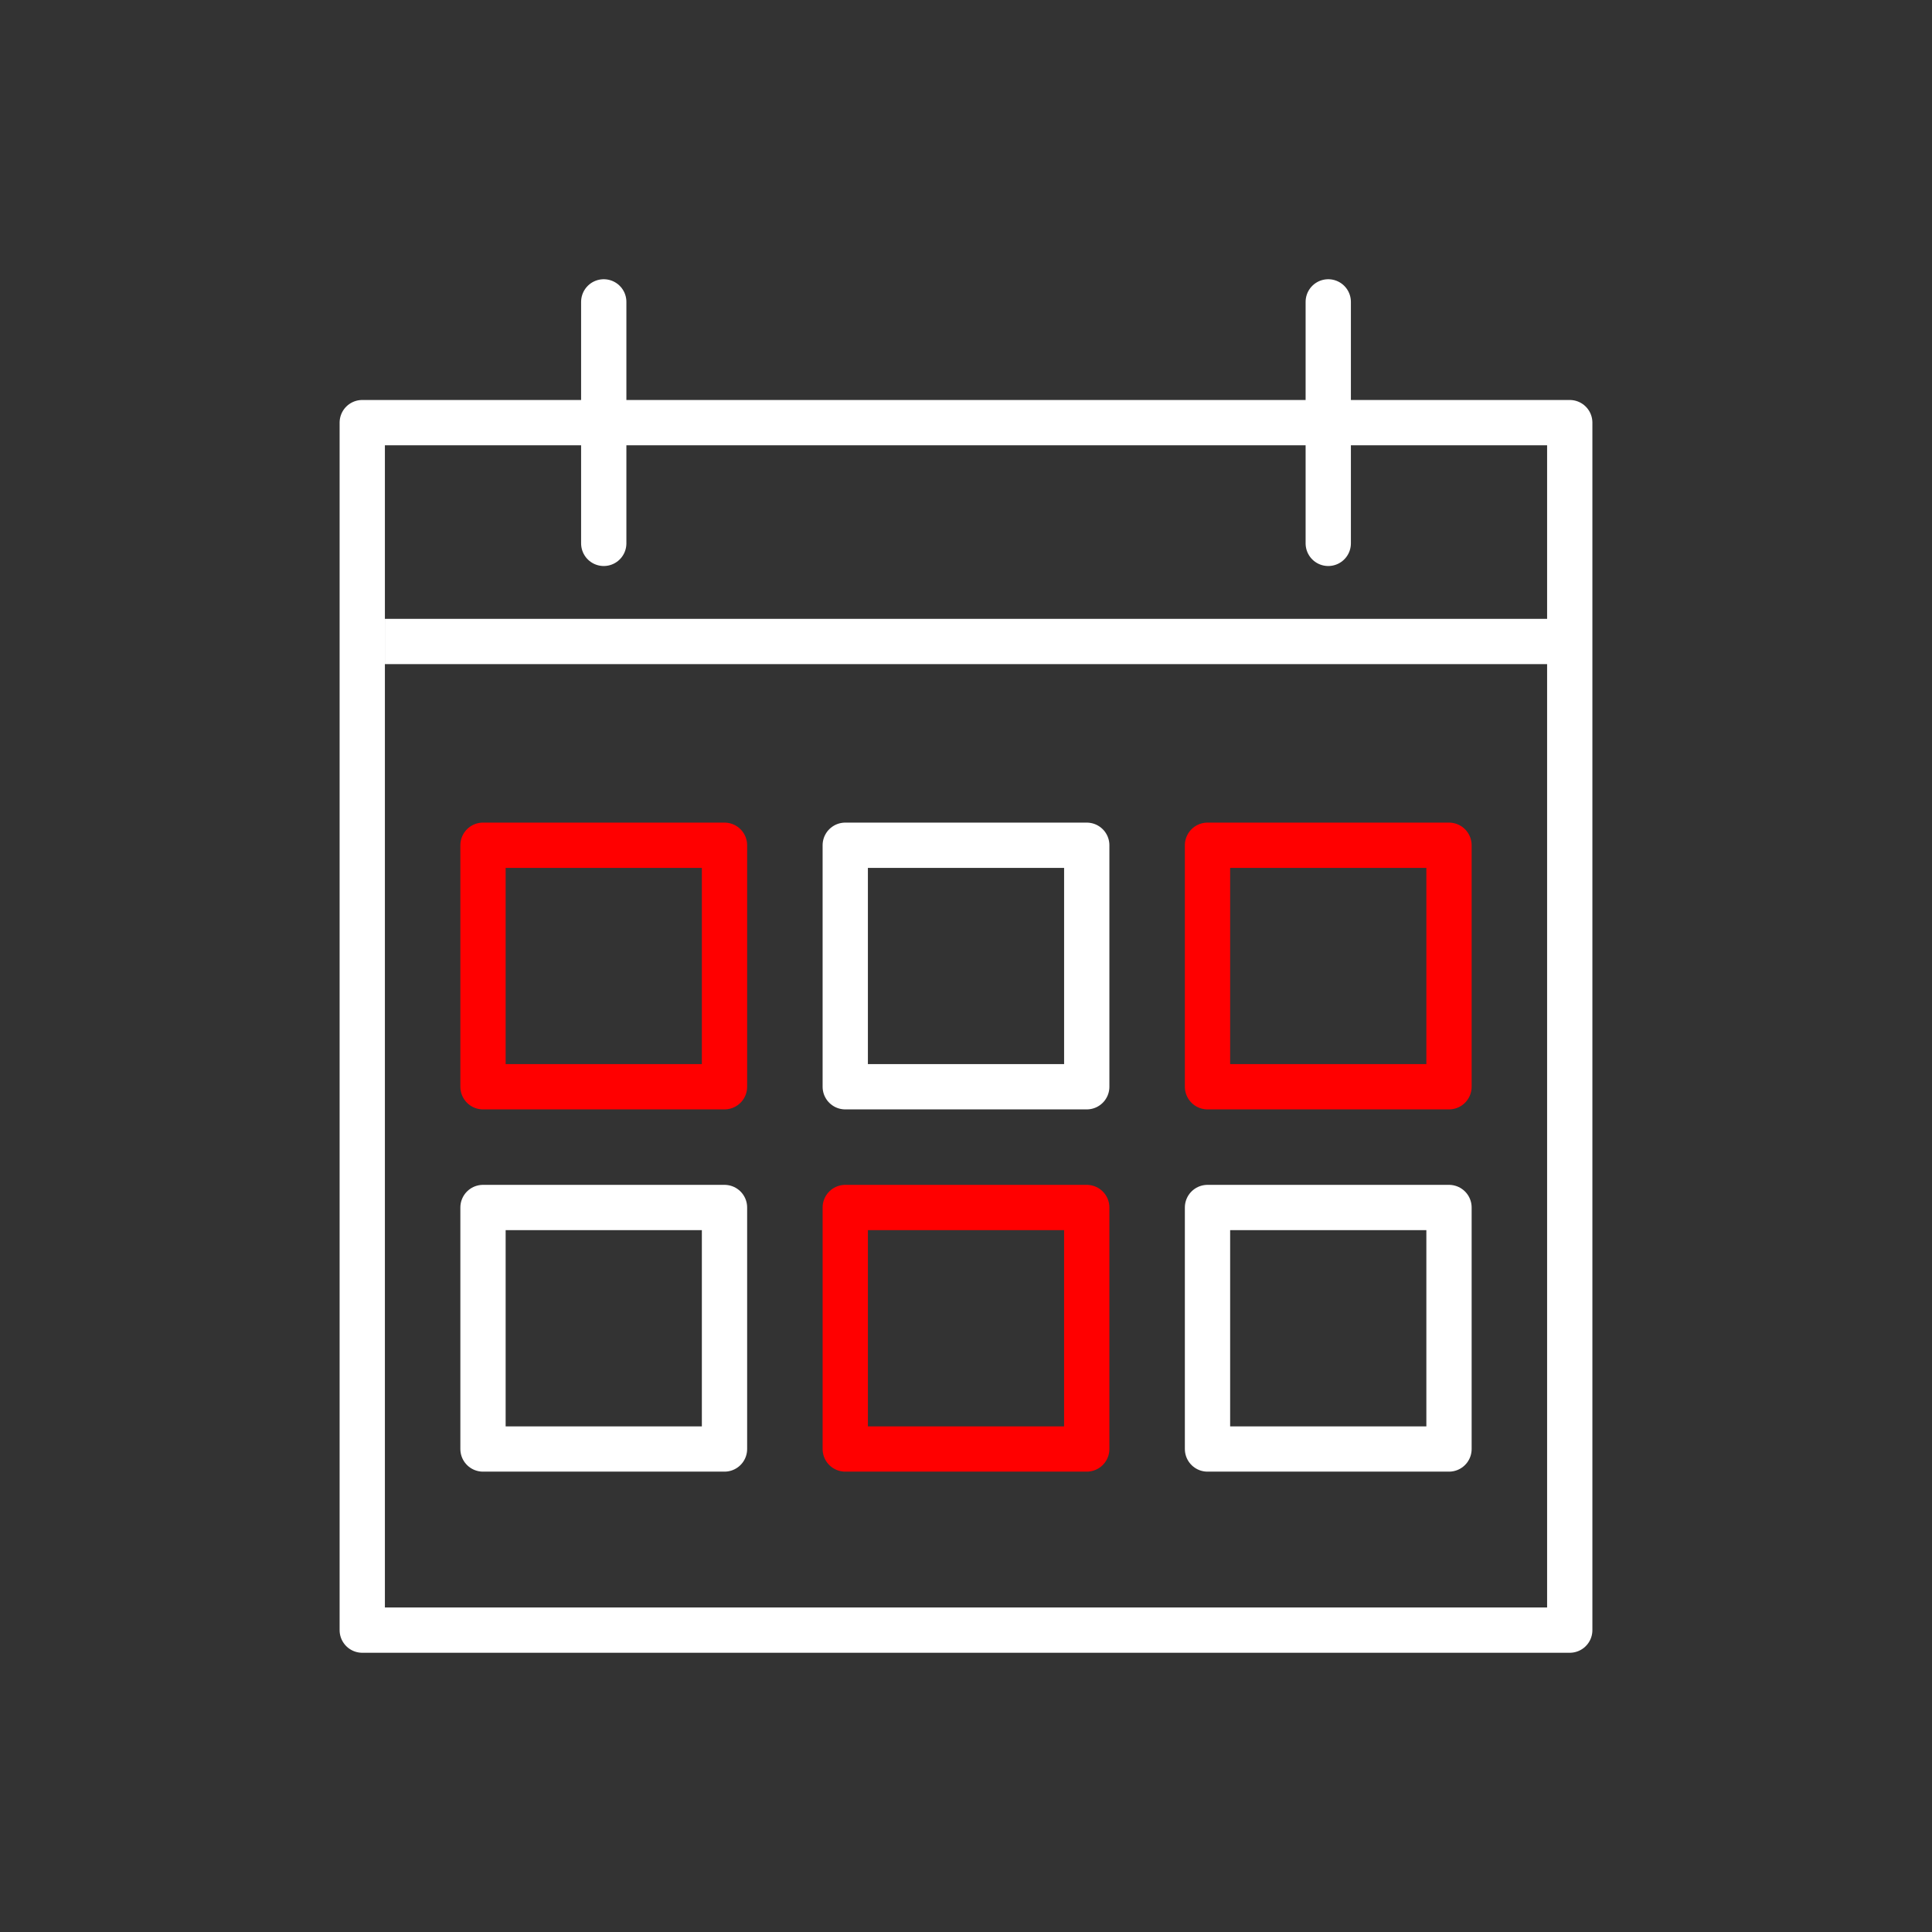
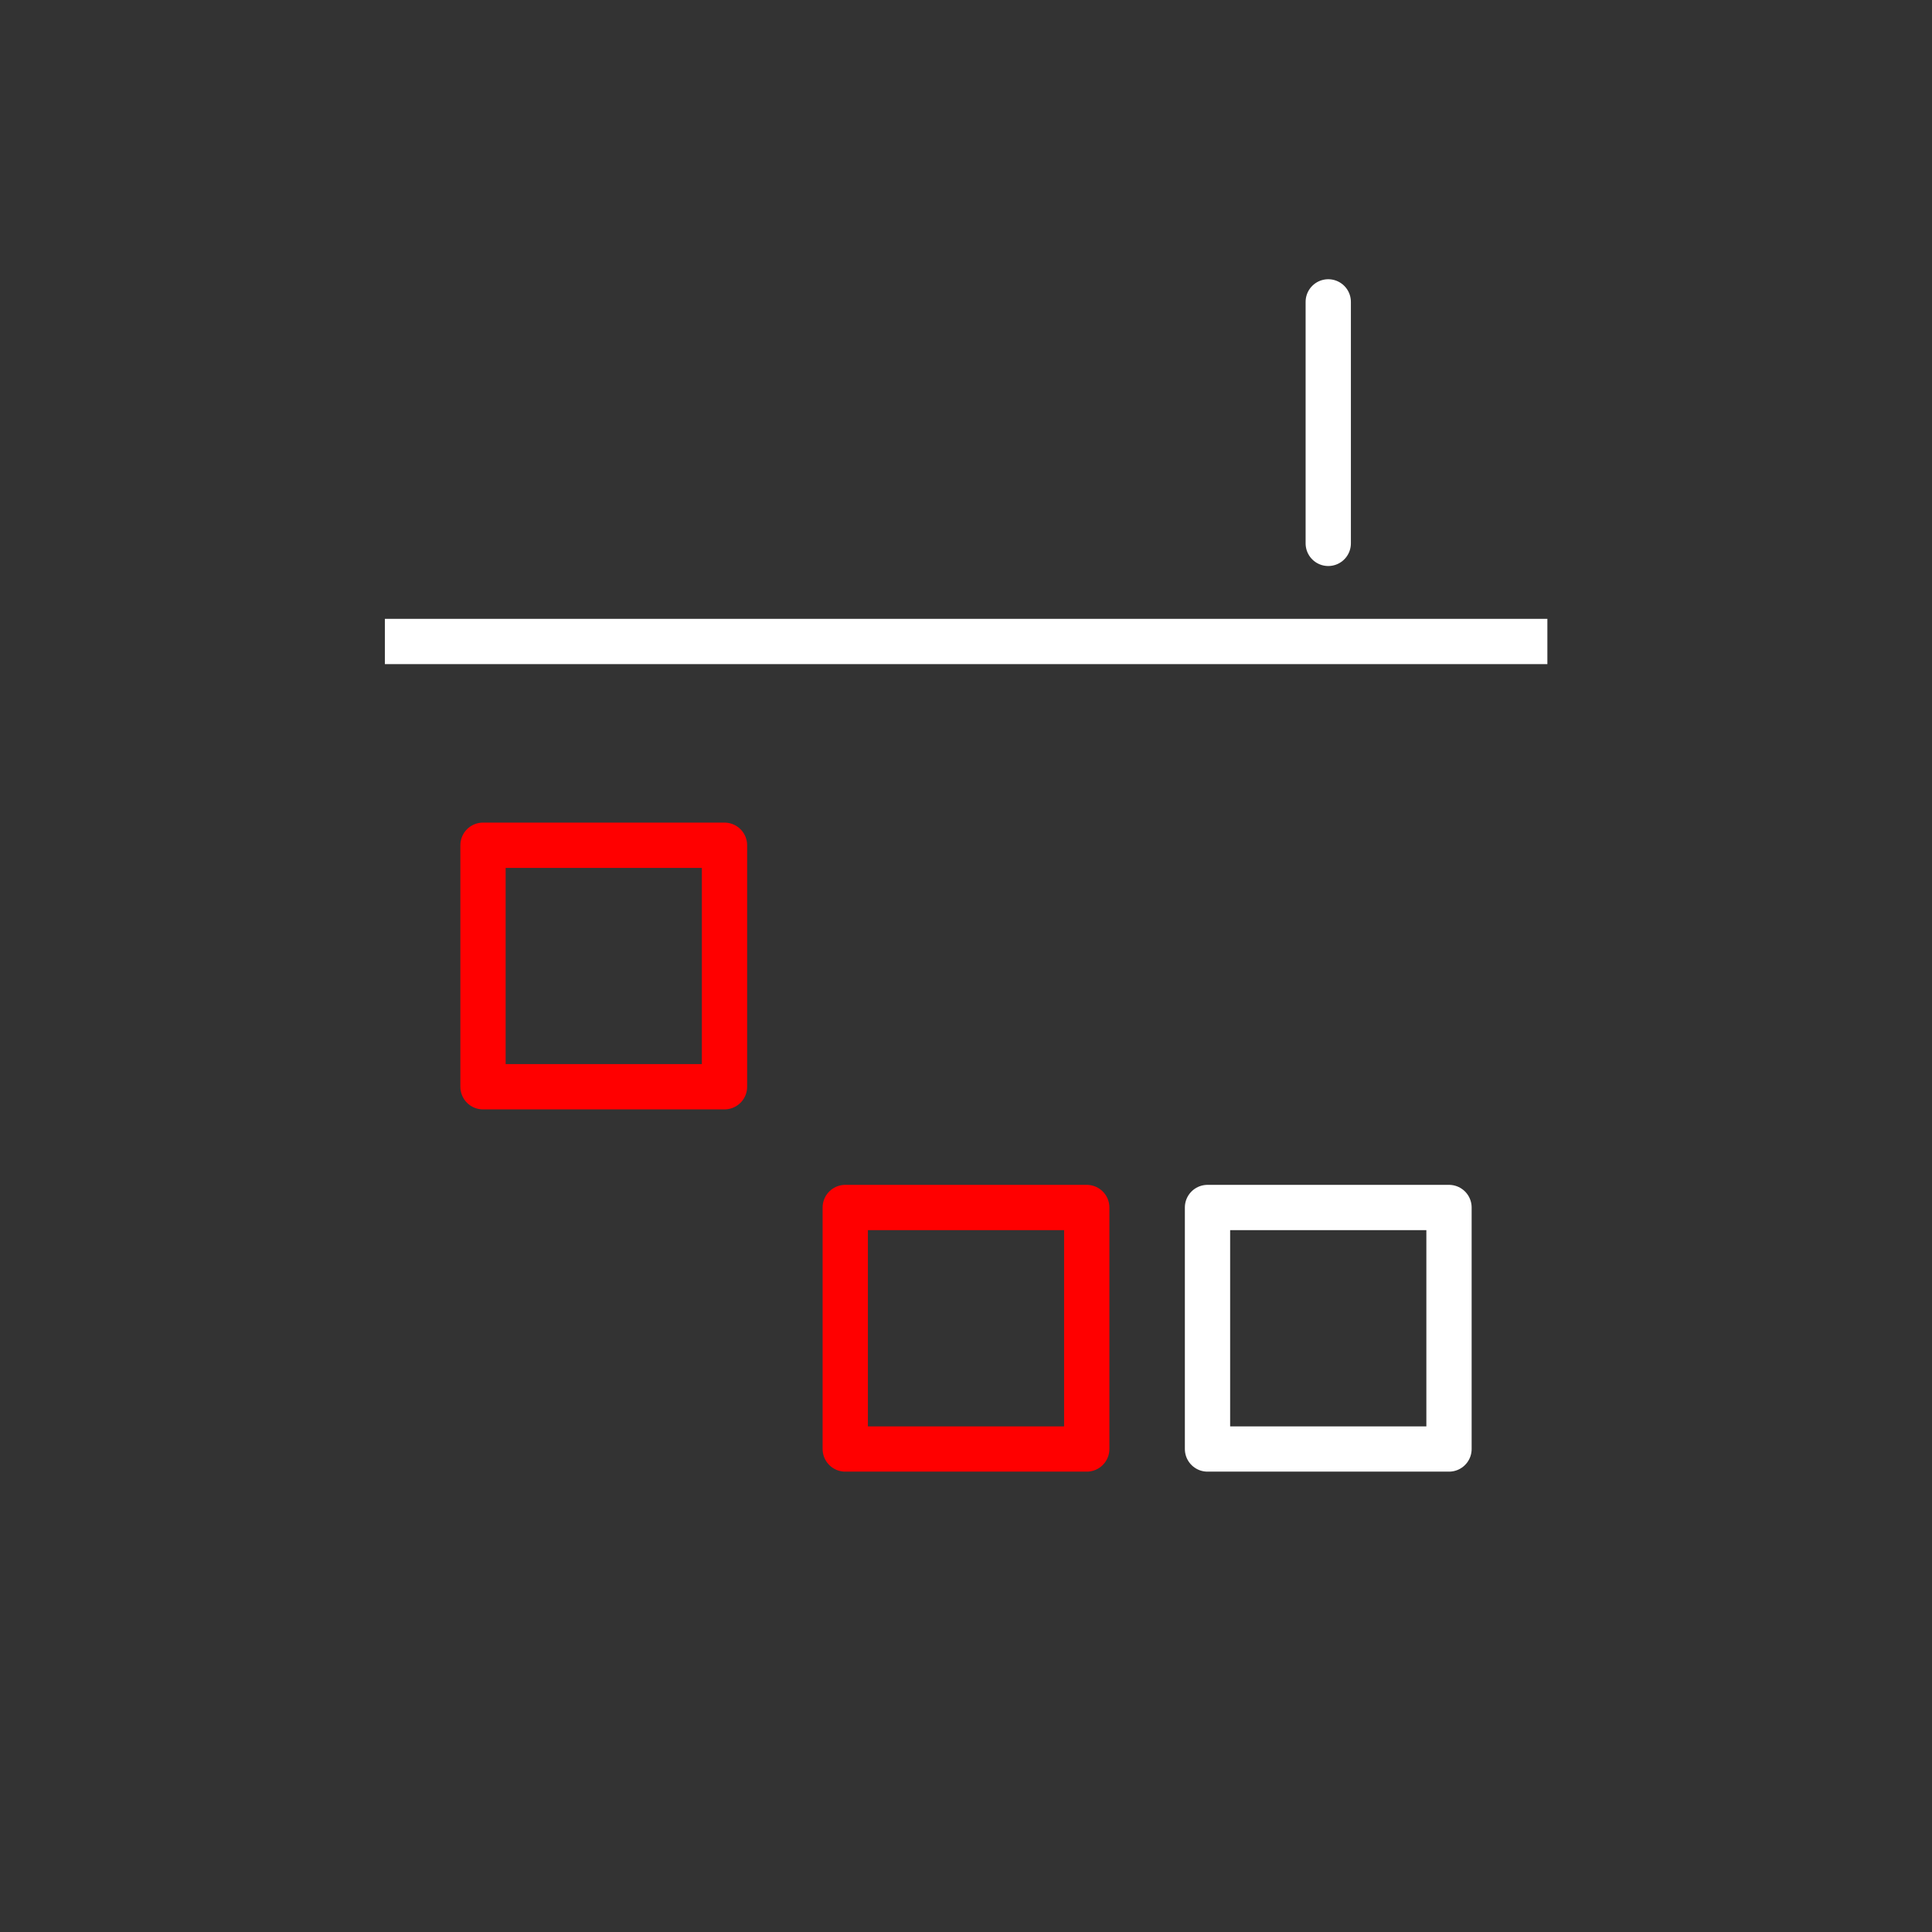
<svg xmlns="http://www.w3.org/2000/svg" width="64" height="64" viewBox="0 0 64 64" fill="none">
  <rect x="0" y="0" width="64" height="64" fill="#333333" stroke="none" />
  <g id="Frame 1410117764">
-     <rect id="Rectangle 34625938" x="12" y="14" width="40" height="40" stroke="white" stroke-width="1.5" stroke-linejoin="round" />
    <rect id="Rectangle 34625939" x="16" y="28" width="8" height="8" stroke="#FF0000" stroke-width="1.5" stroke-linejoin="round" />
-     <rect id="Rectangle 34625942" x="16" y="40" width="8" height="8" stroke="white" stroke-width="1.5" stroke-linejoin="round" />
-     <rect id="Rectangle 34625940" x="28" y="28" width="8" height="8" stroke="white" stroke-width="1.5" stroke-linejoin="round" />
    <rect id="Rectangle 34625943" x="28" y="40" width="8" height="8" stroke="#FF0000" stroke-width="1.5" stroke-linejoin="round" />
-     <rect id="Rectangle 34625941" x="40" y="28" width="8" height="8" stroke="#FF0000" stroke-width="1.5" stroke-linejoin="round" />
    <rect id="Rectangle 34625944" x="40" y="40" width="8" height="8" stroke="white" stroke-width="1.5" stroke-linejoin="round" />
    <path id="Line 137" d="M12.75 21.25H51.259" stroke="white" stroke-width="1.5" />
-     <path id="Line 138" d="M20 10L20 18" stroke="white" stroke-width="1.5" stroke-linecap="round" />
    <path id="Line 139" d="M44 10L44 18" stroke="white" stroke-width="1.5" stroke-linecap="round" />
  </g>
</svg>